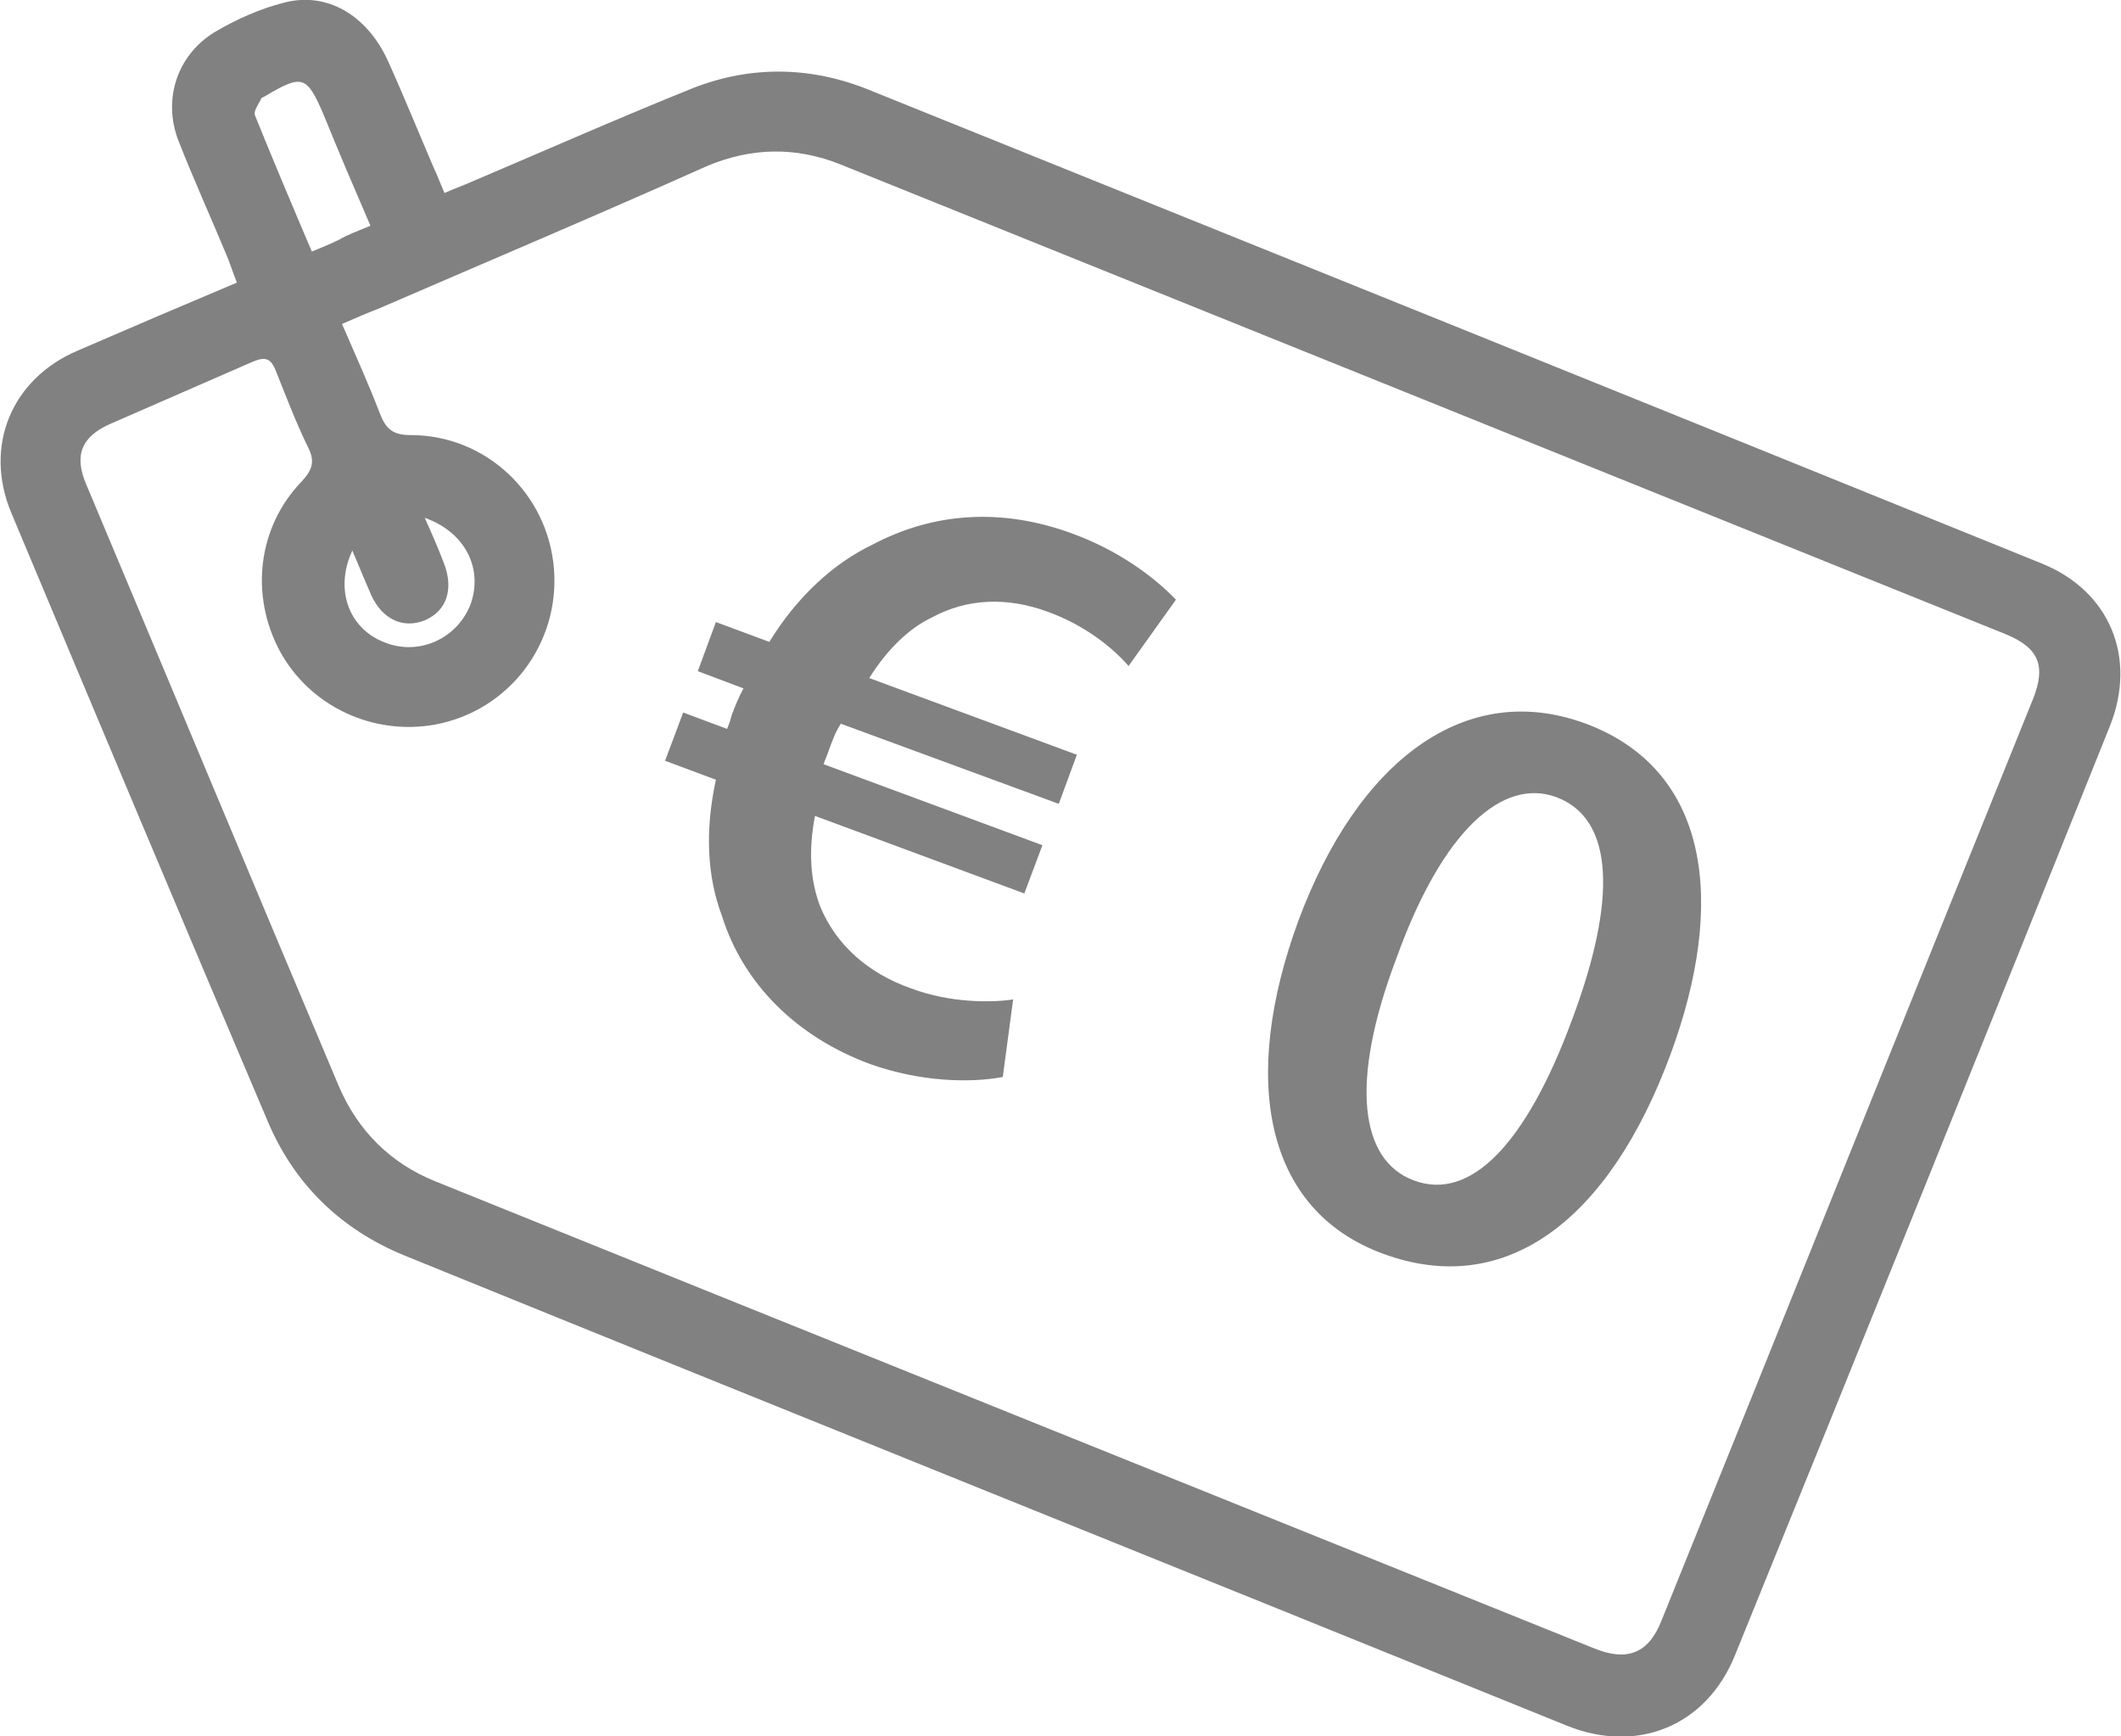
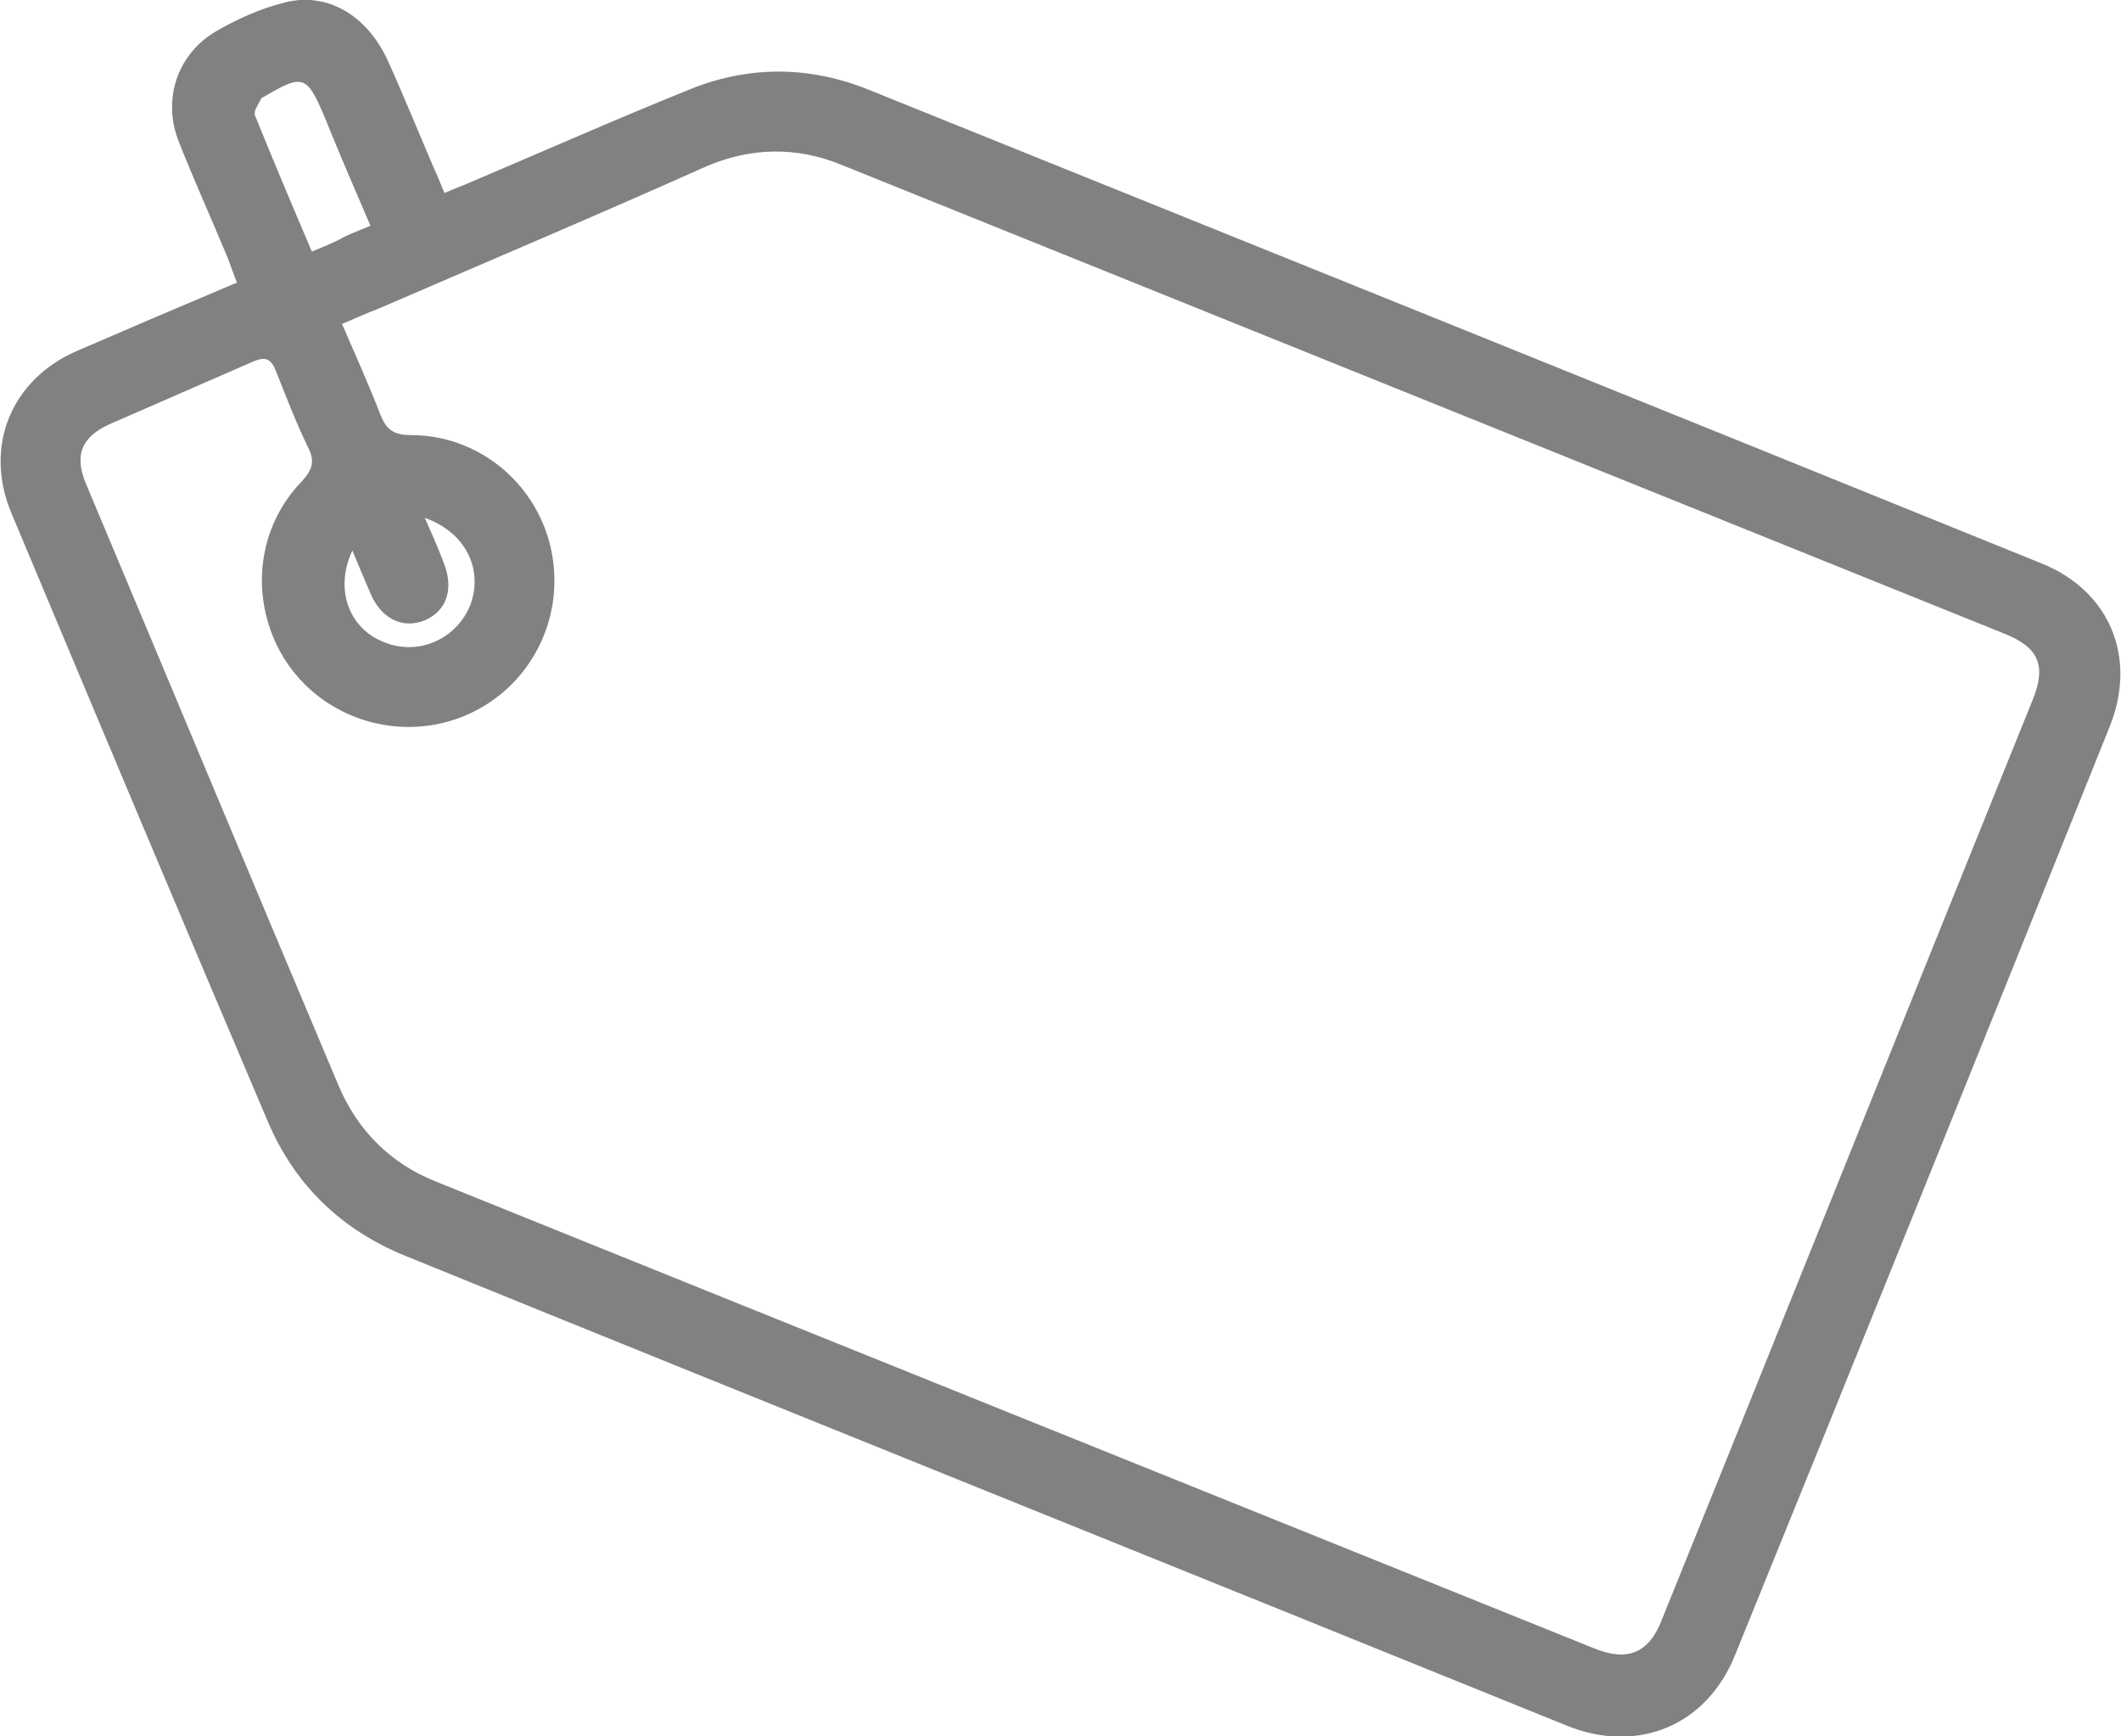
<svg xmlns="http://www.w3.org/2000/svg" xml:space="preserve" style="enable-background:new 0 0 246.2 201.5;" viewBox="0 0 246.2 201.5" y="0px" x="0px" id="Layer_1" version="1.1">
  <style type="text/css">
	.st0{fill:#818181;}
</style>
  <g>
    <path d="M27.5,32.8c-0.4-1-0.7-1.9-1-2.7c-1.9-4.6-4-9.2-5.8-13.8c-1.8-4.7-0.2-9.8,4.1-12.5C27.3,2.3,30.2,1,33,0.3   C38-1,42.6,1.8,45,7c1.9,4.2,3.6,8.4,5.4,12.6c0.4,0.8,0.7,1.7,1.2,2.8c1.1-0.5,2-0.8,2.9-1.2c8.7-3.7,17.3-7.5,26-11   c6.7-2.6,13.6-2.5,20.3,0.2C146.2,28.7,191.6,47,237,65.4c7.9,3.2,11.1,10.9,7.9,18.9c-14.4,35.9-28.9,71.9-43.5,107.8   c-3.3,8.2-11.3,11.5-19.5,8.2C137,182.1,91.9,164,46.9,145.7c-7.3-3-12.7-8.2-15.8-15.5c-10-23.5-19.9-47.1-29.8-70.7   c-3.2-7.7,0-15.5,7.7-18.8C15,38.1,21.1,35.5,27.5,32.8z M39.7,37.6c1.6,3.7,3.1,7,4.4,10.4c0.7,1.8,1.5,2.5,3.6,2.5   c8.7,0,15.9,6.8,16.6,15.5c0.7,8.7-5.2,16.5-13.8,18.1c-7.2,1.3-14.5-2.1-18-8.5C29,69.1,29.9,61.2,35,55.9   c1.3-1.4,1.6-2.4,0.7-4.1C34.3,48.9,33.2,46,32,43c-0.6-1.5-1.3-1.6-2.7-1c-5.5,2.4-11,4.8-16.5,7.2c-3.4,1.5-4.2,3.7-2.8,7   c9.8,23.3,19.5,46.6,29.3,69.8c2.2,5.2,6,9,11.2,11.1c44.8,18.1,89.6,36.1,134.5,54.2c3.9,1.6,6.4,0.6,7.9-3.3   c14.4-35.6,28.7-71.3,43.1-106.9c1.5-3.8,0.7-5.9-3.2-7.5c-45.1-18.2-90.1-36.3-135.2-54.5c-5.2-2.1-10.4-2-15.6,0.2   C69.5,24.9,56.7,30.3,44,35.8C42.7,36.3,41.3,36.9,39.7,37.6z M43,26.2c-1.9-4.4-3.7-8.6-5.4-12.8c-2-4.7-2.5-4.8-6.9-2.2   c-0.1,0.1-0.4,0.1-0.4,0.3c-0.3,0.6-0.9,1.4-0.7,1.9c2.1,5.2,4.3,10.4,6.6,15.8c1.2-0.5,2.2-0.9,3.2-1.4   C40.4,27.2,41.6,26.8,43,26.2z M49.3,60.1c0.9,2,1.6,3.6,2.2,5.2c1.2,3,0.4,5.6-2.2,6.7c-2.5,1-4.9-0.1-6.2-2.9   c-0.7-1.6-1.4-3.3-2.2-5.2c-2.1,4.5-0.4,9,3.6,10.6c4,1.7,8.5-0.3,10.1-4.3C56.1,66.1,54.1,61.8,49.3,60.1z" class="st0" />
  </g>
  <g>
-     <path d="M116.4,125c-3.7,0.7-9.5,0.6-15.4-1.5c-8.4-3.1-14.7-9.2-17.2-17.2c-1.7-4.5-2-9.8-0.7-15.8l-5.9-2.2l2.1-5.6   l5.1,1.9c0.2-0.5,0.4-1,0.5-1.5c0.4-1.1,0.9-2.3,1.4-3.2l-5.3-2l2.1-5.7l6.2,2.3c3.2-5.2,7.4-9.1,12-11.3c7-3.7,14.9-4.3,23.1-1.3   c5.5,2,9.6,5.1,12.1,7.7l-5.5,7.7c-1.9-2.2-5.2-4.8-9.4-6.3c-4.6-1.7-9.3-1.6-13.5,0.7c-2.7,1.3-5.2,3.8-7.2,7l24.1,8.9l-2.1,5.7   L97.6,84c-0.6,0.9-1,2-1.4,3.1c-0.2,0.6-0.4,1-0.6,1.6l25.4,9.4l-2.1,5.6l-24.3-9c-0.8,4.2-0.5,7.6,0.6,10.5   c1.9,4.6,5.7,7.8,10.5,9.5c4.5,1.7,9.3,1.7,11.9,1.3L116.4,125z" class="st0" />
-     <path d="M193.9,122.4c-7.1,19.2-19.1,28.4-33.4,23.1c-13.8-5.1-16.5-20.3-9.8-38.6c6.9-18.6,19.4-28.1,33.4-22.9   C198.5,89.4,200.4,104.8,193.9,122.4z M162.1,111.2c-5.5,14.5-4.2,23.5,2,25.8c6.6,2.5,13.1-4.3,18.4-18.7   c5.2-13.9,4.9-23.3-1.9-25.8C174.5,90.3,167.5,96.2,162.1,111.2z" class="st0" />
-   </g>
+     </g>
</svg>